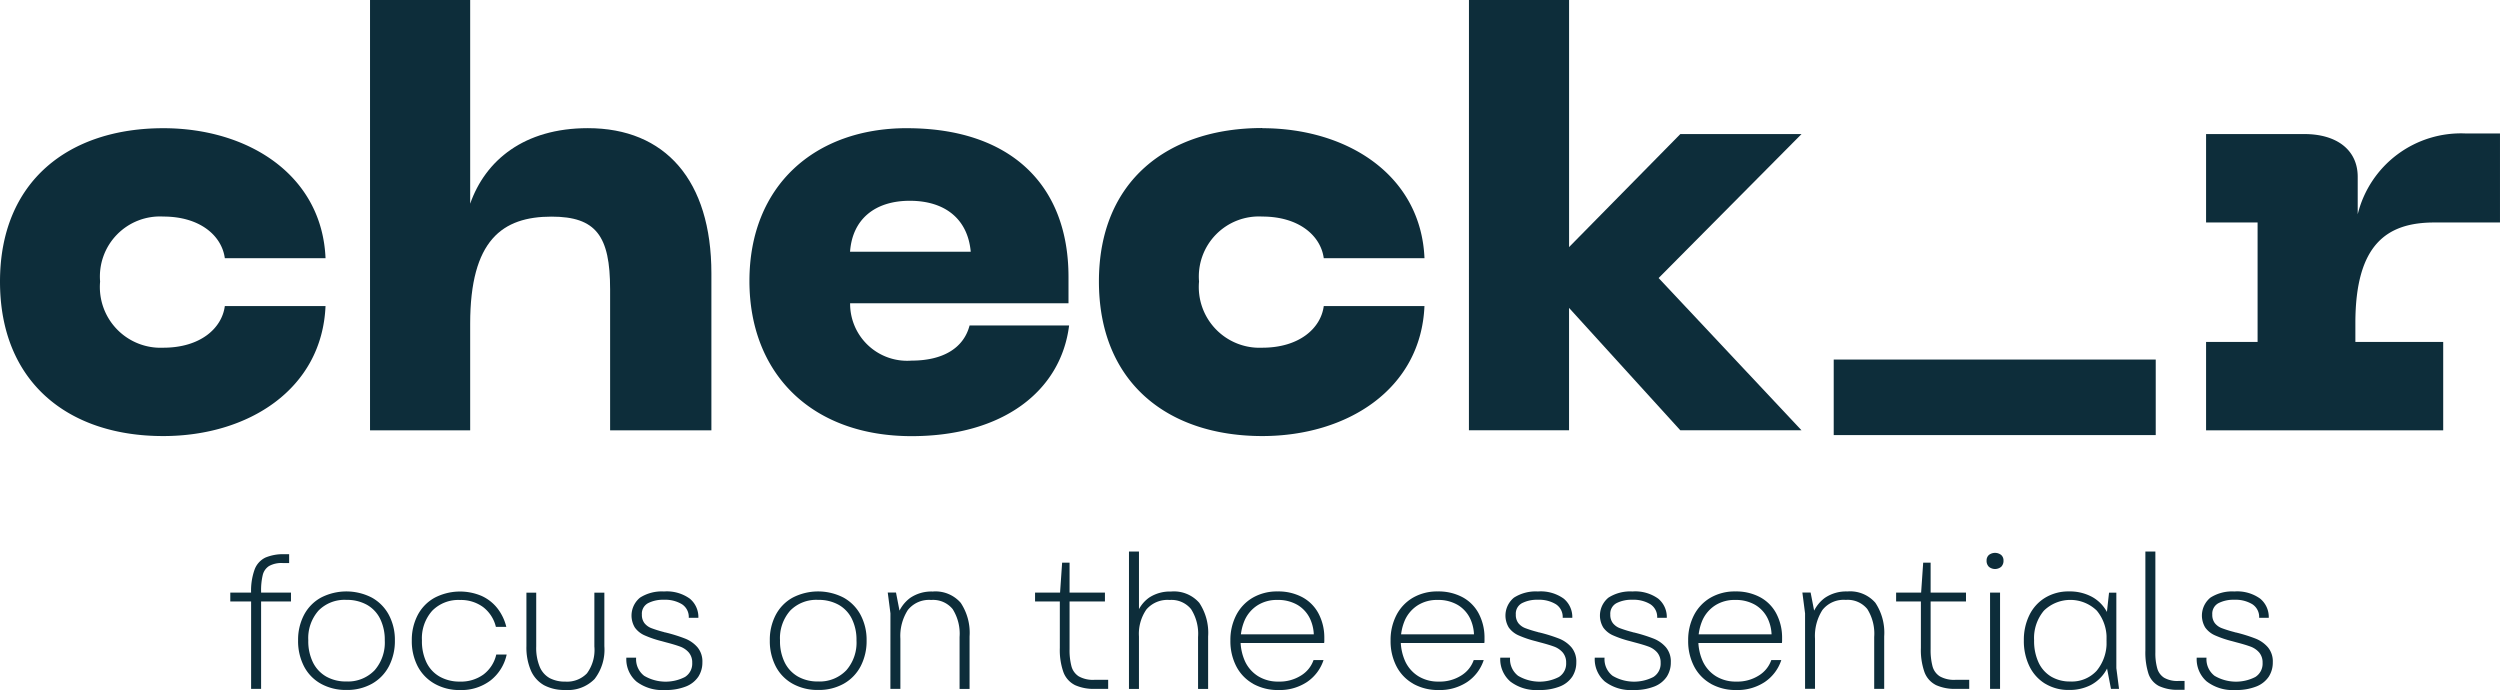
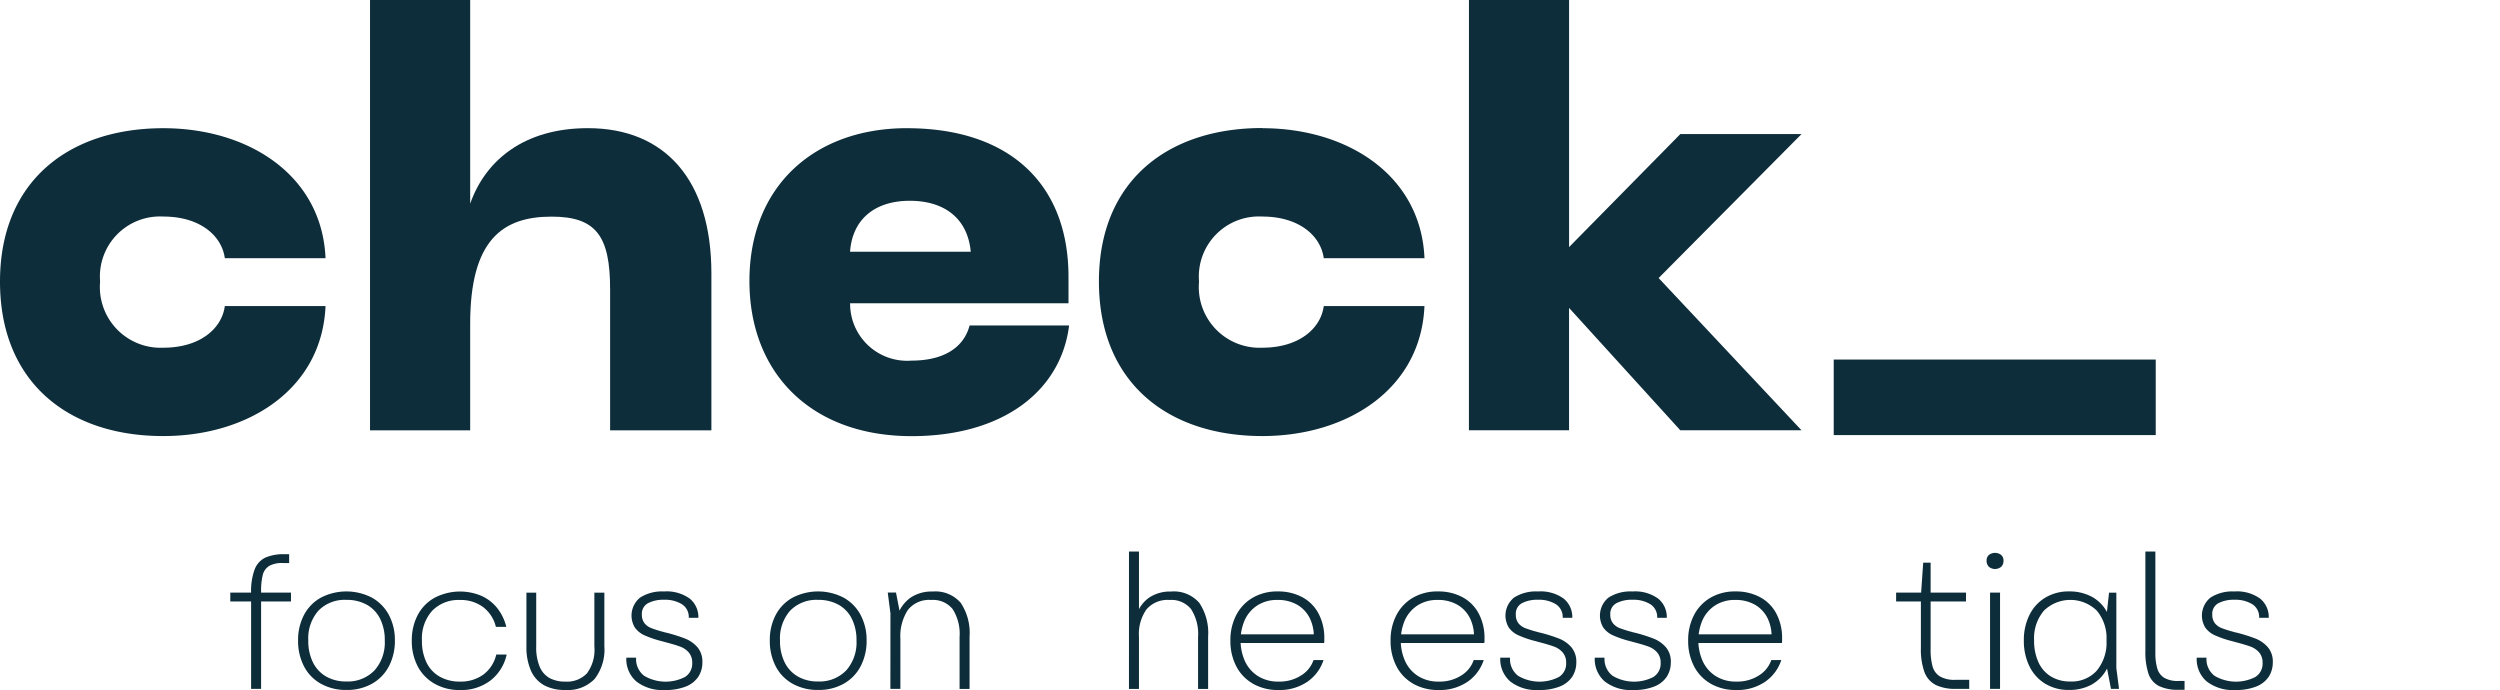
<svg xmlns="http://www.w3.org/2000/svg" width="168.145" height="46.408" viewBox="0 0 168.145 46.408">
  <defs>
    <clipPath id="clip-path">
      <rect id="Rectangle_203" data-name="Rectangle 203" width="168.145" height="46.408" fill="none" />
    </clipPath>
  </defs>
  <g id="Groupe_470" data-name="Groupe 470" clip-path="url(#clip-path)">
    <path fill="#0d2d3a" id="Tracé_219" data-name="Tracé 219" d="M10.987,33.6c5.71,0,10.672,3.15,10.908,8.742H15.121c-.2-1.5-1.654-2.8-4.135-2.8a4.04,4.04,0,0,0-4.253,4.371,4.084,4.084,0,0,0,4.253,4.45c2.481,0,3.938-1.3,4.135-2.8h6.773c-.236,5.592-5.2,8.742-10.908,8.742C4.647,54.314,0,50.731,0,43.918,0,37.145,4.647,33.6,10.987,33.6" transform="translate(0 -24.977)" />
    <path fill="#0d2d3a" id="Tracé_220" data-name="Tracé 220" d="M96.964,0H103.7V13.7c1.024-2.914,3.623-5.08,7.915-5.08,5.2,0,8.309,3.5,8.309,9.766V28.943h-6.812v-9.49c0-3.583-.945-4.883-3.938-4.883-3.308,0-5.474,1.575-5.474,7.206v7.167H96.964Z" transform="translate(-72.077)" />
    <path fill="#0d2d3a" id="Tracé_221" data-name="Tracé 221" d="M206.978,33.6c6.891,0,10.868,3.741,10.868,10v1.772H203.158a3.836,3.836,0,0,0,4.135,3.859c2.087,0,3.5-.827,3.9-2.363h6.694c-.551,4.41-4.45,7.443-10.593,7.443-6.734,0-10.908-4.214-10.908-10.435,0-6.419,4.41-10.278,10.593-10.278m4.292,8.309c-.2-2.205-1.732-3.426-4.1-3.426-2.323,0-3.859,1.221-4.017,3.426Z" transform="translate(-145.981 -24.977)" />
    <path fill="#0d2d3a" id="Tracé_222" data-name="Tracé 222" d="M298.967,33.6c5.71,0,10.672,3.15,10.908,8.742H303.1c-.2-1.5-1.654-2.8-4.135-2.8a4.04,4.04,0,0,0-4.253,4.371,4.084,4.084,0,0,0,4.253,4.45c2.481,0,3.938-1.3,4.135-2.8h6.773c-.236,5.592-5.2,8.742-10.908,8.742-6.34,0-10.987-3.583-10.987-10.4,0-6.773,4.647-10.317,10.987-10.317" transform="translate(-214.067 -24.977)" />
    <path fill="#0d2d3a" id="Tracé_223" data-name="Tracé 223" d="M384.943,0h6.734V16.618l7.482-7.6h8.151L397.7,18.7l9.608,10.238h-8.151l-7.482-8.23v8.23h-6.734Z" transform="translate(-286.144 0)" />
    <rect fill="#0d2d3a" id="Rectangle_202" data-name="Rectangle 202" width="21.658" height="5.08" transform="translate(123.332 24.183)" />
-     <path fill="#0d2d3a" id="Tracé_224" data-name="Tracé 224" d="M578.108,49h3.465V40.968h-3.465V35.021h6.616c2.166,0,3.583,1.063,3.583,2.875v2.52a7.151,7.151,0,0,1,7.285-5.434h2.284v5.986h-4.41c-3.19,0-5.316,1.457-5.316,6.773V49h5.907v5.946H578.108Z" transform="translate(-429.732 -26.004)" />
    <path fill="#0d2d3a" id="Tracé_225" data-name="Tracé 225" d="M60.349,147.815h4.082v.594H60.349Zm1.4,5.839V147.84a4.224,4.224,0,0,1,.239-1.589,1.452,1.452,0,0,1,.724-.794,3.076,3.076,0,0,1,1.285-.226h.31v.594h-.439a1.714,1.714,0,0,0-.911.2.992.992,0,0,0-.426.608,4.345,4.345,0,0,0-.11,1.091v6.563h-.672Z" transform="translate(-44.86 -107.956)" />
    <path fill="#0d2d3a" id="Tracé_226" data-name="Tracé 226" d="M79.648,161.2a2.819,2.819,0,0,1-1.137-1.176,3.7,3.7,0,0,1-.394-1.737,3.607,3.607,0,0,1,.394-1.705,2.832,2.832,0,0,1,1.137-1.169,3.727,3.727,0,0,1,3.436,0,2.878,2.878,0,0,1,1.143,1.169,3.565,3.565,0,0,1,.4,1.705,3.659,3.659,0,0,1-.4,1.737,2.875,2.875,0,0,1-1.137,1.176,3.409,3.409,0,0,1-1.718.42,3.444,3.444,0,0,1-1.725-.42m3.6-.885a2.83,2.83,0,0,0,.7-2.028,3.174,3.174,0,0,0-.316-1.46,2.187,2.187,0,0,0-.9-.943,2.776,2.776,0,0,0-1.37-.323,2.455,2.455,0,0,0-1.873.724,2.8,2.8,0,0,0-.685,2,3.23,3.23,0,0,0,.316,1.486,2.237,2.237,0,0,0,.891.949,2.669,2.669,0,0,0,1.35.329,2.475,2.475,0,0,0,1.886-.736" transform="translate(-58.068 -115.215)" />
    <path fill="#0d2d3a" id="Tracé_227" data-name="Tracé 227" d="M109.445,161.2a2.871,2.871,0,0,1-1.137-1.175,3.662,3.662,0,0,1-.394-1.731,3.608,3.608,0,0,1,.394-1.705,2.83,2.83,0,0,1,1.137-1.169,3.706,3.706,0,0,1,3.152-.129,2.846,2.846,0,0,1,1.066.827,3.272,3.272,0,0,1,.607,1.26h-.7a2.371,2.371,0,0,0-.866-1.337,2.522,2.522,0,0,0-1.55-.472,2.459,2.459,0,0,0-1.867.724,2.781,2.781,0,0,0-.691,2,3.29,3.29,0,0,0,.31,1.486,2.186,2.186,0,0,0,.891.949,2.7,2.7,0,0,0,1.356.329,2.568,2.568,0,0,0,1.583-.478,2.327,2.327,0,0,0,.859-1.343h.7a3.014,3.014,0,0,1-1.085,1.744,3.235,3.235,0,0,1-2.054.646,3.377,3.377,0,0,1-1.712-.426" transform="translate(-80.217 -115.215)" />
    <path fill="#0d2d3a" id="Tracé_228" data-name="Tracé 228" d="M139.131,161.518a2.092,2.092,0,0,1-.872-.982,3.941,3.941,0,0,1-.3-1.634v-3.6h.659v3.617a3.345,3.345,0,0,0,.239,1.376,1.552,1.552,0,0,0,.672.756,2.2,2.2,0,0,0,1.053.232,1.853,1.853,0,0,0,1.447-.555,2.655,2.655,0,0,0,.5-1.809V155.3h.672v3.6a3.224,3.224,0,0,1-.659,2.209,2.5,2.5,0,0,1-1.963.736,2.893,2.893,0,0,1-1.453-.329" transform="translate(-102.553 -115.439)" />
    <path fill="#0d2d3a" id="Tracé_229" data-name="Tracé 229" d="M164.806,161.048a1.987,1.987,0,0,1-.672-1.6h.659a1.407,1.407,0,0,0,.542,1.221,2.839,2.839,0,0,0,2.745.077,1.058,1.058,0,0,0,.485-.949,1.029,1.029,0,0,0-.233-.7,1.414,1.414,0,0,0-.581-.394q-.349-.129-.943-.284l-.284-.078a7.068,7.068,0,0,1-1.163-.394,1.6,1.6,0,0,1-.652-.523,1.556,1.556,0,0,1,.349-2.015,2.719,2.719,0,0,1,1.608-.413,2.648,2.648,0,0,1,1.738.484,1.6,1.6,0,0,1,.575,1.285h-.646a1.019,1.019,0,0,0-.459-.911,2.182,2.182,0,0,0-1.221-.3,2.2,2.2,0,0,0-1.053.226.8.8,0,0,0-.42.769.908.908,0,0,0,.175.581,1.1,1.1,0,0,0,.471.336,8.22,8.22,0,0,0,.827.258l.077.026a.256.256,0,0,1,.078.013,10.542,10.542,0,0,1,1.292.407,2.133,2.133,0,0,1,.82.581,1.476,1.476,0,0,1,.329,1,1.755,1.755,0,0,1-.271.975,1.787,1.787,0,0,1-.833.659,3.631,3.631,0,0,1-1.414.239,2.877,2.877,0,0,1-1.925-.575" transform="translate(-122.008 -115.215)" />
    <path fill="#0d2d3a" id="Tracé_230" data-name="Tracé 230" d="M203.263,161.2a2.819,2.819,0,0,1-1.137-1.176,3.7,3.7,0,0,1-.394-1.737,3.607,3.607,0,0,1,.394-1.705,2.832,2.832,0,0,1,1.137-1.169,3.727,3.727,0,0,1,3.436,0,2.878,2.878,0,0,1,1.143,1.169,3.565,3.565,0,0,1,.4,1.705,3.659,3.659,0,0,1-.4,1.737,2.875,2.875,0,0,1-1.137,1.176,3.409,3.409,0,0,1-1.718.42,3.444,3.444,0,0,1-1.725-.42m3.6-.885a2.83,2.83,0,0,0,.7-2.028,3.174,3.174,0,0,0-.316-1.46,2.187,2.187,0,0,0-.9-.943,2.776,2.776,0,0,0-1.37-.323,2.455,2.455,0,0,0-1.873.724,2.8,2.8,0,0,0-.685,2,3.23,3.23,0,0,0,.316,1.486,2.237,2.237,0,0,0,.891.949,2.669,2.669,0,0,0,1.35.329,2.475,2.475,0,0,0,1.886-.736" transform="translate(-149.956 -115.215)" />
    <path fill="#0d2d3a" id="Tracé_231" data-name="Tracé 231" d="M232.818,156.468l-.181-1.4h.555l.349,1.8-.271-.181a2.414,2.414,0,0,1,.879-1.26A2.538,2.538,0,0,1,235.66,155a2.244,2.244,0,0,1,1.886.762,3.633,3.633,0,0,1,.594,2.261v3.527h-.672v-3.488a3.105,3.105,0,0,0-.465-1.88,1.7,1.7,0,0,0-1.447-.614,1.815,1.815,0,0,0-1.569.678,3.225,3.225,0,0,0-.5,1.932v3.371h-.672Z" transform="translate(-172.929 -115.215)" />
-     <path fill="#0d2d3a" id="Tracé_232" data-name="Tracé 232" d="M271.241,149.46h4.7v.594h-4.7Zm2.661,6.207a1.586,1.586,0,0,1-.756-.865,4.488,4.488,0,0,1-.239-1.621v-3.488l.155-2.248h.5v5.813a4.253,4.253,0,0,0,.129,1.163,1.156,1.156,0,0,0,.491.672,1.945,1.945,0,0,0,1.046.233h.93v.607h-.879a3.047,3.047,0,0,1-1.382-.265" transform="translate(-201.625 -109.602)" />
    <path fill="#0d2d3a" id="Tracé_233" data-name="Tracé 233" d="M295.854,144.526h.672V149l-.168-.194a2.269,2.269,0,0,1,.865-1.189,2.554,2.554,0,0,1,1.46-.4,2.26,2.26,0,0,1,1.9.762,3.633,3.633,0,0,1,.594,2.261v3.527H300.5v-3.488a3.074,3.074,0,0,0-.471-1.88,1.7,1.7,0,0,0-1.441-.614,1.868,1.868,0,0,0-1.563.64,2.872,2.872,0,0,0-.5,1.815v3.527h-.672Z" transform="translate(-219.921 -107.432)" />
    <path fill="#0d2d3a" id="Tracé_234" data-name="Tracé 234" d="M323.954,161.2a2.831,2.831,0,0,1-1.13-1.175,3.674,3.674,0,0,1-.394-1.725,3.635,3.635,0,0,1,.394-1.718,2.881,2.881,0,0,1,1.111-1.169,3.25,3.25,0,0,1,1.673-.42,3.411,3.411,0,0,1,1.647.381,2.656,2.656,0,0,1,1.085,1.072,3.463,3.463,0,0,1,.407,1.6v.278a.724.724,0,0,1-.013.136h-5.968l.039-.582h5.5l-.271.31a2.756,2.756,0,0,0-.252-1.369,2.146,2.146,0,0,0-.846-.924,2.591,2.591,0,0,0-1.343-.33,2.408,2.408,0,0,0-1.35.368,2.314,2.314,0,0,0-.846.982,3.446,3.446,0,0,0,.019,2.784,2.344,2.344,0,0,0,.879.995,2.528,2.528,0,0,0,1.376.362,2.694,2.694,0,0,0,1.518-.413,1.984,1.984,0,0,0,.833-1.034h.672a2.845,2.845,0,0,1-1.117,1.479,3.326,3.326,0,0,1-1.906.536,3.408,3.408,0,0,1-1.718-.42" transform="translate(-239.676 -115.214)" />
    <path fill="#0d2d3a" id="Tracé_235" data-name="Tracé 235" d="M365.931,161.2a2.831,2.831,0,0,1-1.13-1.175,3.674,3.674,0,0,1-.394-1.725,3.635,3.635,0,0,1,.394-1.718,2.881,2.881,0,0,1,1.111-1.169,3.251,3.251,0,0,1,1.673-.42,3.411,3.411,0,0,1,1.647.381,2.656,2.656,0,0,1,1.085,1.072,3.463,3.463,0,0,1,.407,1.6v.278a.724.724,0,0,1-.013.136h-5.968l.039-.582h5.5l-.271.31a2.756,2.756,0,0,0-.252-1.369,2.146,2.146,0,0,0-.846-.924,2.591,2.591,0,0,0-1.343-.33,2.408,2.408,0,0,0-1.35.368,2.314,2.314,0,0,0-.846.982,3.447,3.447,0,0,0,.019,2.784,2.345,2.345,0,0,0,.879.995,2.529,2.529,0,0,0,1.376.362,2.694,2.694,0,0,0,1.518-.413,1.984,1.984,0,0,0,.833-1.034h.672a2.845,2.845,0,0,1-1.117,1.479,3.326,3.326,0,0,1-1.906.536,3.408,3.408,0,0,1-1.718-.42" transform="translate(-270.879 -115.214)" />
    <path fill="#0d2d3a" id="Tracé_236" data-name="Tracé 236" d="M393.819,161.048a1.987,1.987,0,0,1-.672-1.6h.659a1.407,1.407,0,0,0,.542,1.221,2.839,2.839,0,0,0,2.745.077,1.058,1.058,0,0,0,.485-.949,1.03,1.03,0,0,0-.233-.7,1.414,1.414,0,0,0-.581-.394q-.349-.129-.943-.284l-.284-.078a7.068,7.068,0,0,1-1.163-.394,1.6,1.6,0,0,1-.652-.523,1.556,1.556,0,0,1,.349-2.015,2.719,2.719,0,0,1,1.608-.413,2.648,2.648,0,0,1,1.738.484,1.6,1.6,0,0,1,.575,1.285h-.646a1.019,1.019,0,0,0-.459-.911,2.182,2.182,0,0,0-1.221-.3,2.2,2.2,0,0,0-1.053.226.8.8,0,0,0-.42.769.908.908,0,0,0,.174.581,1.1,1.1,0,0,0,.471.336,8.219,8.219,0,0,0,.827.258l.078.026a.256.256,0,0,1,.077.013,10.544,10.544,0,0,1,1.292.407,2.133,2.133,0,0,1,.82.581,1.476,1.476,0,0,1,.329,1,1.756,1.756,0,0,1-.271.975,1.787,1.787,0,0,1-.833.659,3.631,3.631,0,0,1-1.414.239,2.878,2.878,0,0,1-1.925-.575" transform="translate(-292.242 -115.215)" />
    <path fill="#0d2d3a" id="Tracé_237" data-name="Tracé 237" d="M418.582,161.048a1.987,1.987,0,0,1-.672-1.6h.659a1.407,1.407,0,0,0,.542,1.221,2.839,2.839,0,0,0,2.745.077,1.058,1.058,0,0,0,.485-.949,1.03,1.03,0,0,0-.233-.7,1.414,1.414,0,0,0-.581-.394q-.349-.129-.943-.284l-.284-.078a7.068,7.068,0,0,1-1.163-.394,1.6,1.6,0,0,1-.652-.523,1.556,1.556,0,0,1,.349-2.015,2.719,2.719,0,0,1,1.608-.413,2.648,2.648,0,0,1,1.738.484,1.6,1.6,0,0,1,.575,1.285h-.646a1.019,1.019,0,0,0-.459-.911,2.182,2.182,0,0,0-1.221-.3,2.2,2.2,0,0,0-1.053.226.8.8,0,0,0-.42.769.908.908,0,0,0,.175.581,1.1,1.1,0,0,0,.471.336,8.218,8.218,0,0,0,.827.258l.078.026a.256.256,0,0,1,.078.013,10.544,10.544,0,0,1,1.292.407,2.133,2.133,0,0,1,.82.581,1.476,1.476,0,0,1,.329,1,1.755,1.755,0,0,1-.271.975,1.787,1.787,0,0,1-.833.659,3.632,3.632,0,0,1-1.414.239,2.877,2.877,0,0,1-1.925-.575" transform="translate(-310.65 -115.215)" />
    <path fill="#0d2d3a" id="Tracé_238" data-name="Tracé 238" d="M443.9,161.2a2.83,2.83,0,0,1-1.13-1.175,3.674,3.674,0,0,1-.394-1.725,3.635,3.635,0,0,1,.394-1.718,2.881,2.881,0,0,1,1.111-1.169,3.251,3.251,0,0,1,1.673-.42,3.411,3.411,0,0,1,1.647.381,2.656,2.656,0,0,1,1.085,1.072,3.463,3.463,0,0,1,.407,1.6v.278a.724.724,0,0,1-.013.136h-5.968l.039-.582h5.5l-.271.31a2.757,2.757,0,0,0-.252-1.369,2.146,2.146,0,0,0-.846-.924,2.591,2.591,0,0,0-1.343-.33,2.408,2.408,0,0,0-1.35.368,2.314,2.314,0,0,0-.846.982,3.447,3.447,0,0,0,.019,2.784,2.344,2.344,0,0,0,.879.995,2.529,2.529,0,0,0,1.376.362,2.694,2.694,0,0,0,1.518-.413,1.984,1.984,0,0,0,.833-1.034h.672a2.844,2.844,0,0,1-1.117,1.479,3.325,3.325,0,0,1-1.906.536,3.408,3.408,0,0,1-1.718-.42" transform="translate(-328.833 -115.214)" />
-     <path fill="#0d2d3a" id="Tracé_239" data-name="Tracé 239" d="M472.5,156.468l-.181-1.4h.555l.349,1.8-.271-.181a2.414,2.414,0,0,1,.879-1.26,2.538,2.538,0,0,1,1.511-.432,2.244,2.244,0,0,1,1.886.762,3.633,3.633,0,0,1,.594,2.261v3.527h-.672v-3.488a3.105,3.105,0,0,0-.465-1.88,1.7,1.7,0,0,0-1.447-.614,1.815,1.815,0,0,0-1.569.678,3.225,3.225,0,0,0-.5,1.932v3.371H472.5Z" transform="translate(-351.095 -115.215)" />
    <path fill="#0d2d3a" id="Tracé_240" data-name="Tracé 240" d="M496.883,149.46h4.7v.594h-4.7Zm2.661,6.207a1.586,1.586,0,0,1-.756-.865,4.487,4.487,0,0,1-.239-1.621v-3.488l.155-2.248h.5v5.813a4.254,4.254,0,0,0,.129,1.163,1.157,1.157,0,0,0,.491.672,1.945,1.945,0,0,0,1.046.233h.93v.607h-.879a3.047,3.047,0,0,1-1.382-.265" transform="translate(-369.354 -109.602)" />
    <path fill="#0d2d3a" id="Tracé_241" data-name="Tracé 241" d="M520.745,145.815a.553.553,0,0,1-.155-.42.483.483,0,0,1,.155-.374.672.672,0,0,1,.827,0,.483.483,0,0,1,.155.374.554.554,0,0,1-.155.42.649.649,0,0,1-.827,0m.078,7.577v-5.839h.672v6.472h-.672Z" transform="translate(-386.976 -107.694)" />
    <path fill="#0d2d3a" id="Tracé_242" data-name="Tracé 242" d="M531.788,161.2a2.806,2.806,0,0,1-1.06-1.176,3.863,3.863,0,0,1-.374-1.737,3.763,3.763,0,0,1,.374-1.705,2.8,2.8,0,0,1,1.066-1.169,3.015,3.015,0,0,1,1.6-.42,3.137,3.137,0,0,1,1.583.387,2.514,2.514,0,0,1,1.033,1.131,4.082,4.082,0,0,1,.355,1.776q0,.168-.026.491a3.558,3.558,0,0,1-.459,1.531,2.564,2.564,0,0,1-1.014.975,3.1,3.1,0,0,1-1.473.336,3,3,0,0,1-1.6-.42m3.469-.885a2.953,2.953,0,0,0,.652-2.028,2.883,2.883,0,0,0-.652-2,2.55,2.55,0,0,0-3.559,0,2.864,2.864,0,0,0-.659,2,3.411,3.411,0,0,0,.3,1.486,2.168,2.168,0,0,0,.846.949,2.451,2.451,0,0,0,1.285.329,2.268,2.268,0,0,0,1.789-.736m.652-.31V156.6l.168-1.525h.491v5.077l.181,1.395h-.542Z" transform="translate(-394.234 -115.215)" />
    <path fill="#0d2d3a" id="Tracé_243" data-name="Tracé 243" d="M563.119,153.569a1.451,1.451,0,0,1-.7-.827,4.673,4.673,0,0,1-.207-1.55v-6.666h.672v6.782a3.733,3.733,0,0,0,.129,1.085,1.1,1.1,0,0,0,.465.626,1.786,1.786,0,0,0,.956.213h.413v.594h-.388a2.908,2.908,0,0,1-1.343-.258" transform="translate(-417.918 -107.432)" />
    <path fill="#0d2d3a" id="Tracé_244" data-name="Tracé 244" d="M576.325,161.048a1.987,1.987,0,0,1-.672-1.6h.659a1.407,1.407,0,0,0,.542,1.221,2.839,2.839,0,0,0,2.745.077,1.057,1.057,0,0,0,.485-.949,1.031,1.031,0,0,0-.232-.7,1.414,1.414,0,0,0-.581-.394q-.349-.129-.943-.284l-.285-.078a7.061,7.061,0,0,1-1.162-.394,1.6,1.6,0,0,1-.652-.523,1.557,1.557,0,0,1,.349-2.015,2.718,2.718,0,0,1,1.608-.413,2.649,2.649,0,0,1,1.738.484,1.6,1.6,0,0,1,.575,1.285h-.646a1.019,1.019,0,0,0-.459-.911,2.18,2.18,0,0,0-1.22-.3,2.2,2.2,0,0,0-1.053.226.8.8,0,0,0-.42.769.908.908,0,0,0,.174.581,1.094,1.094,0,0,0,.472.336,8.176,8.176,0,0,0,.827.258l.078.026a.259.259,0,0,1,.078.013,10.545,10.545,0,0,1,1.292.407,2.137,2.137,0,0,1,.82.581,1.477,1.477,0,0,1,.329,1,1.758,1.758,0,0,1-.271.975,1.787,1.787,0,0,1-.833.659,3.63,3.63,0,0,1-1.414.239,2.877,2.877,0,0,1-1.925-.575" transform="translate(-427.907 -115.215)" />
  </g>
</svg>